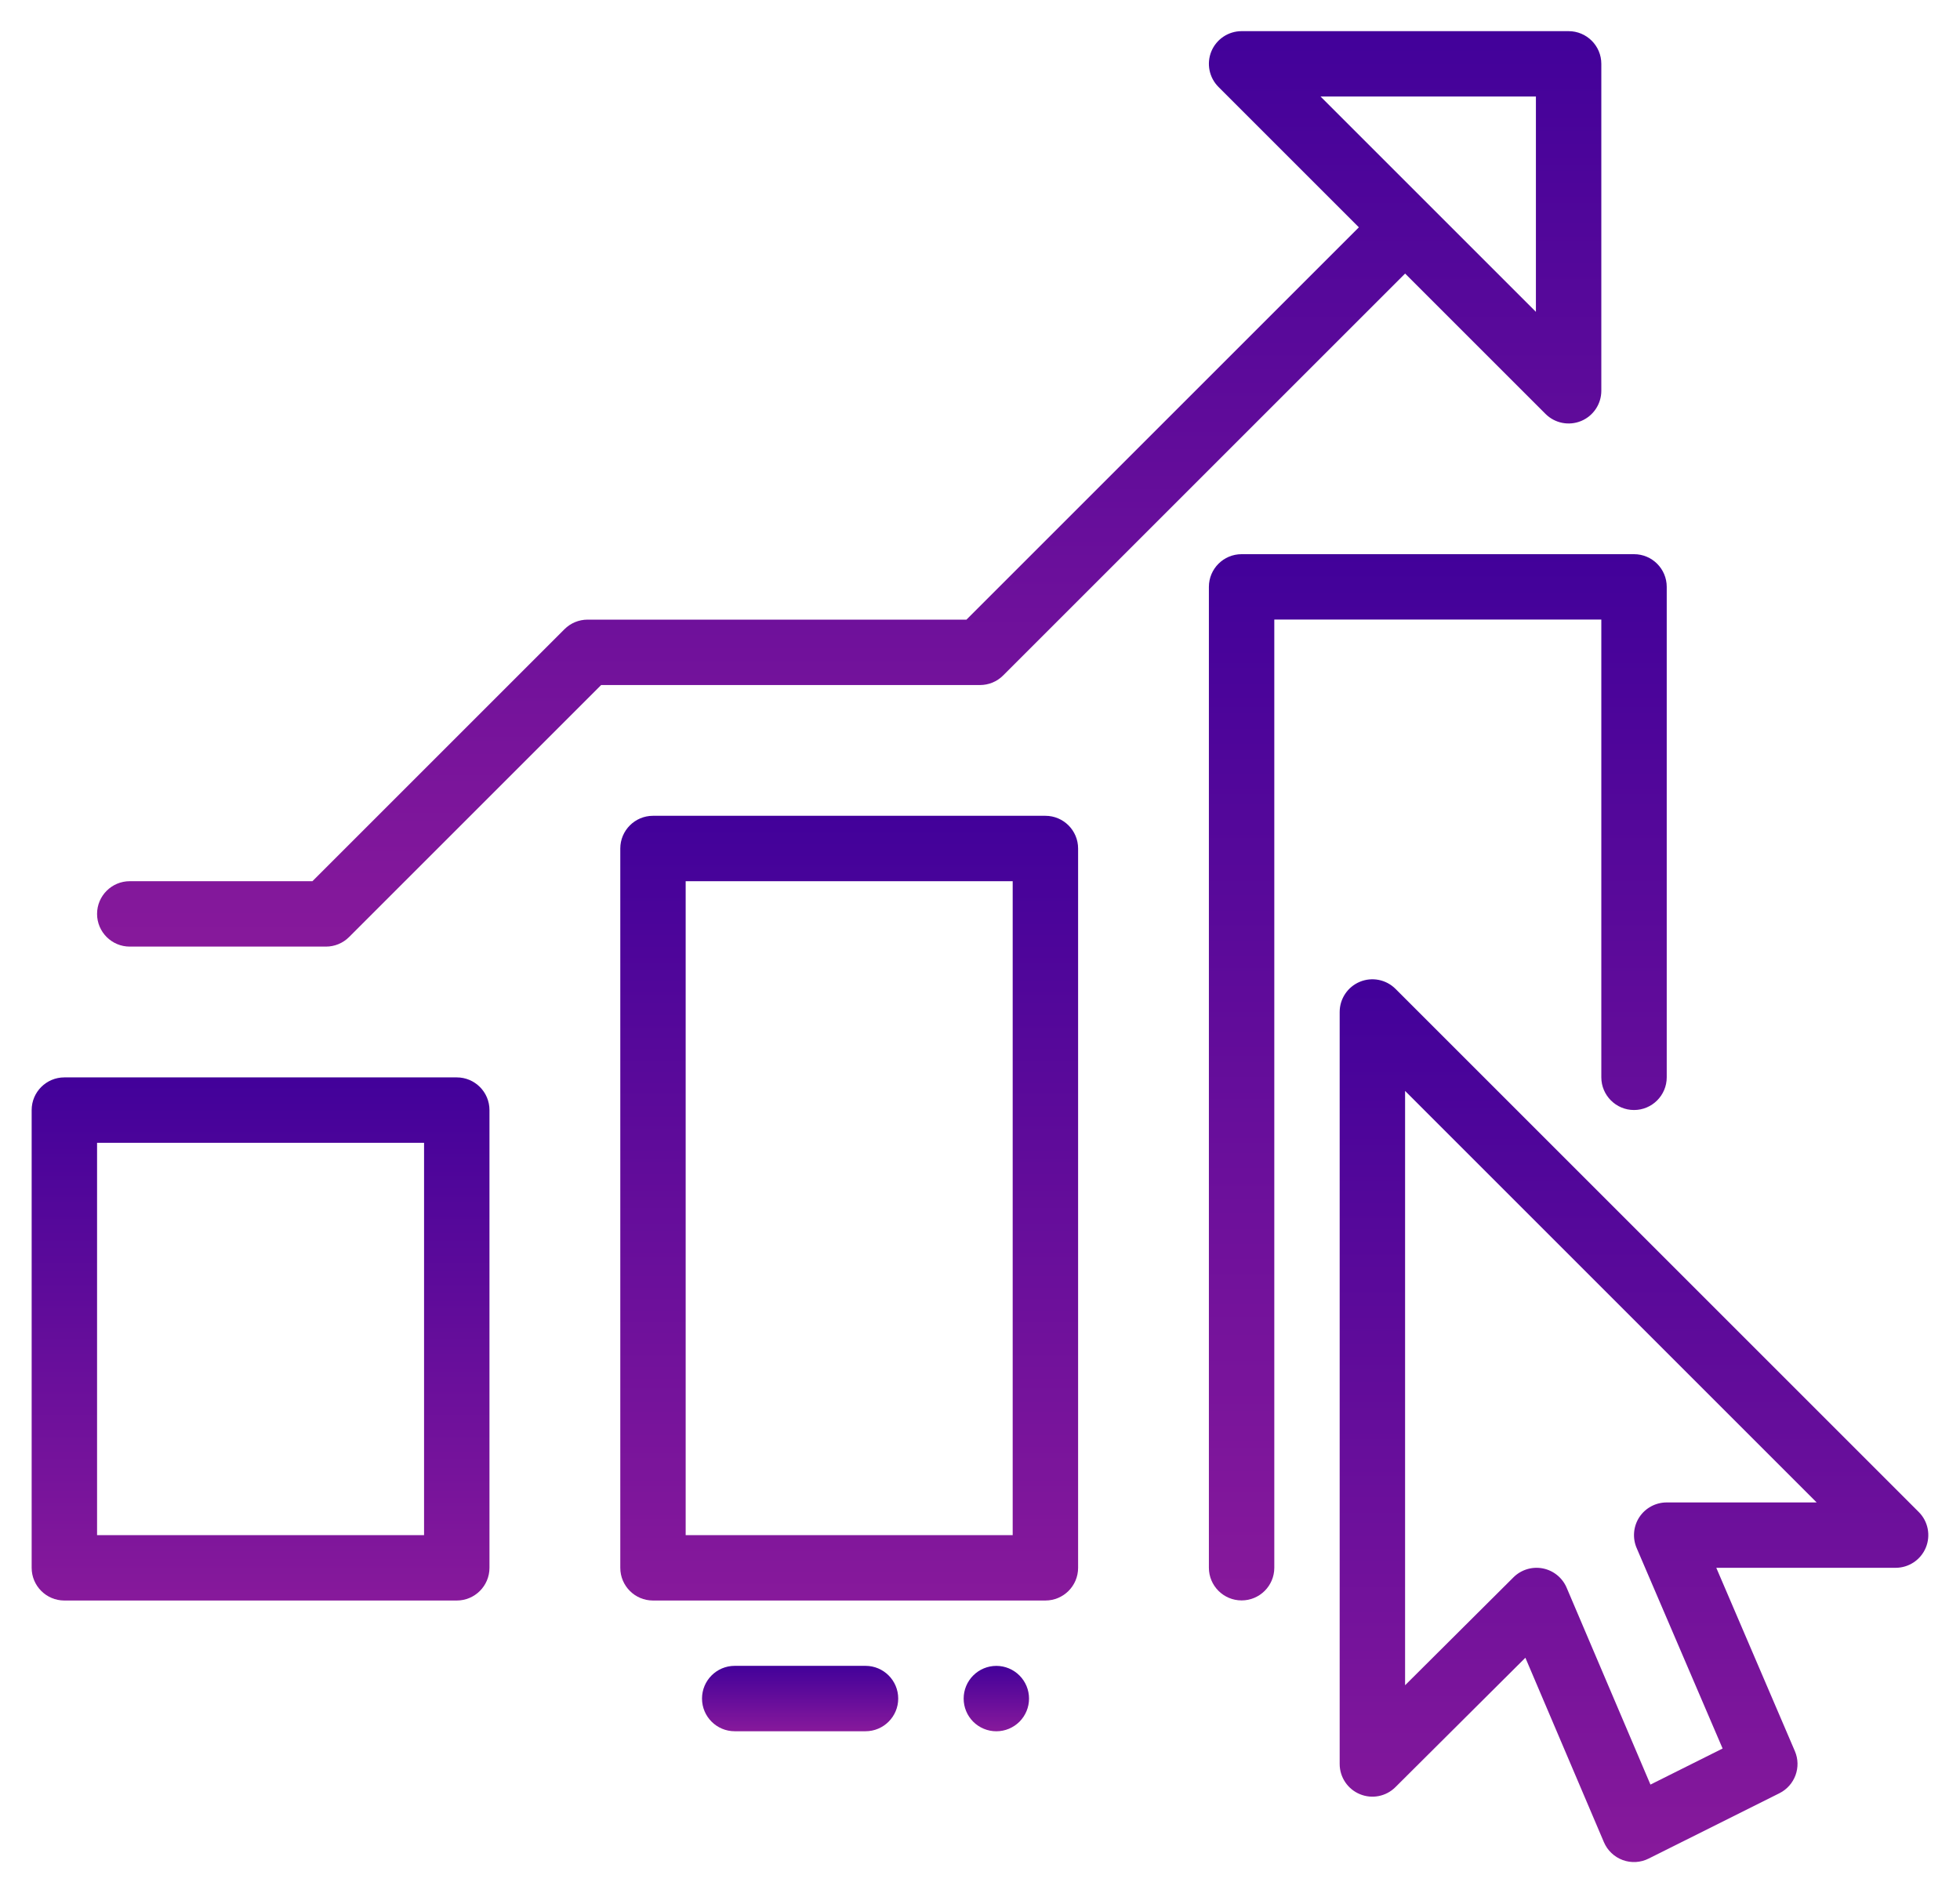
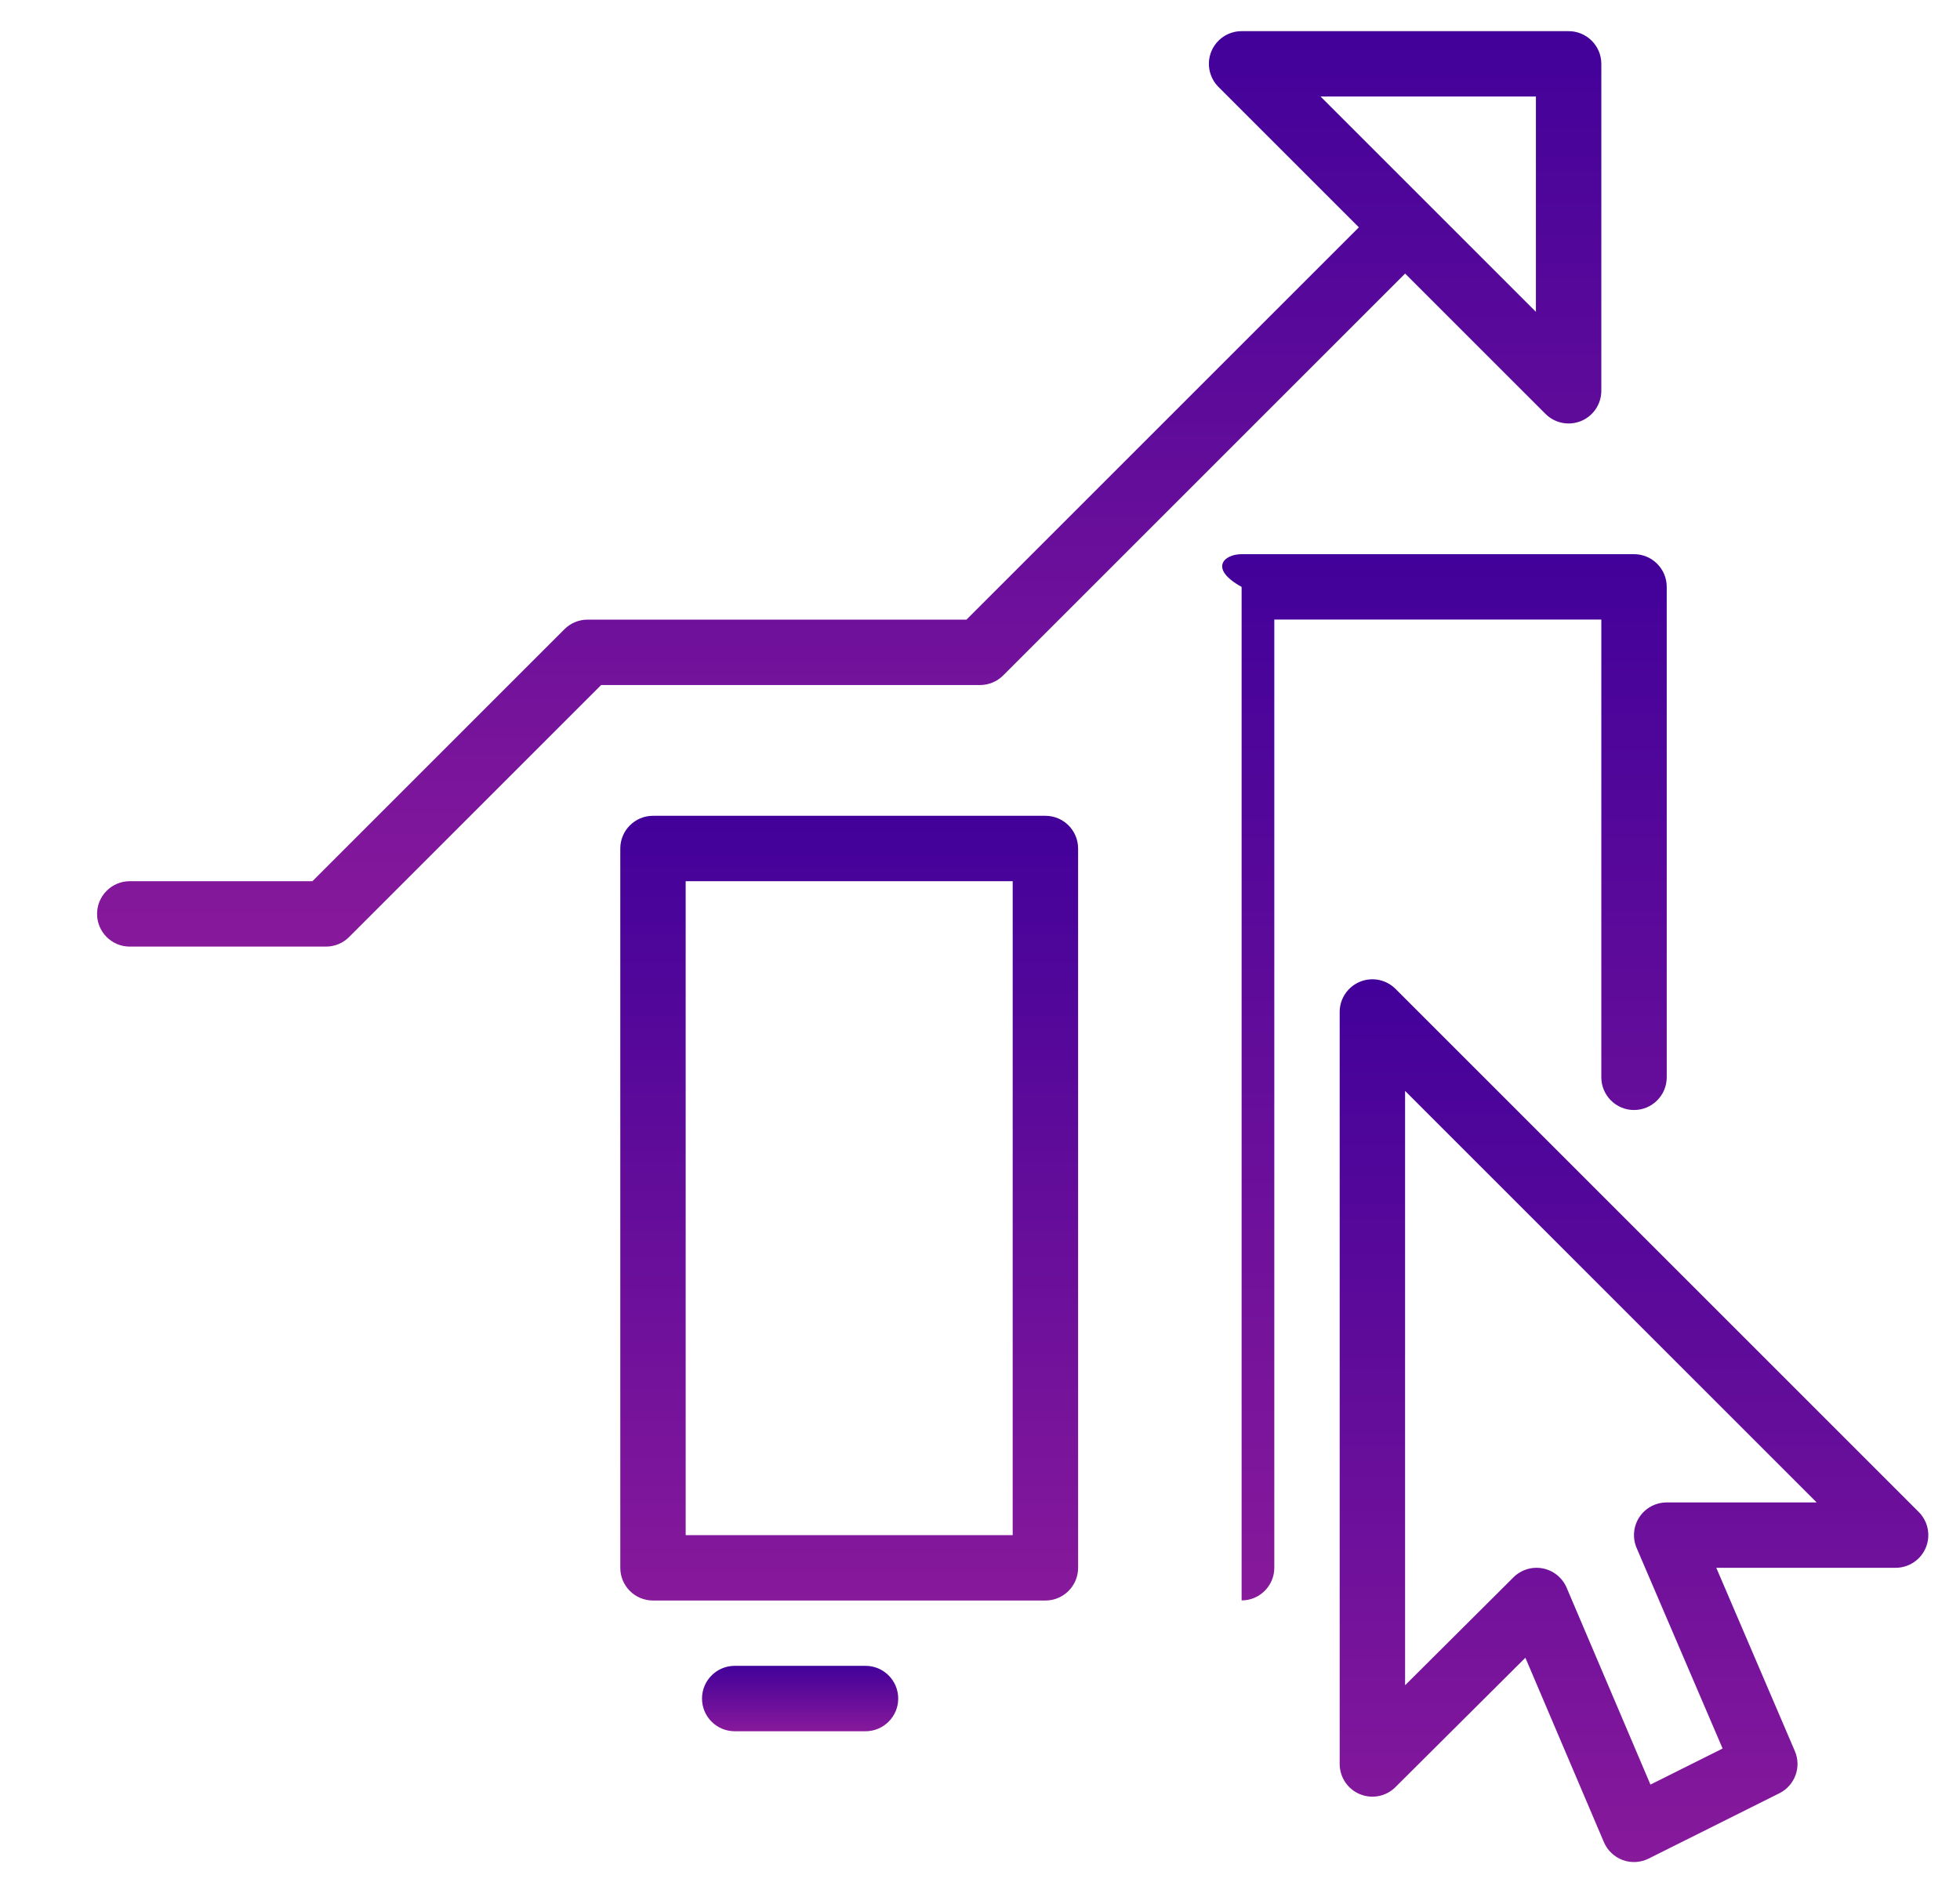
<svg xmlns="http://www.w3.org/2000/svg" width="59" height="57" viewBox="0 0 59 57" fill="none">
  <g id="Group 3186429">
-     <path id="path4" fill-rule="evenodd" clip-rule="evenodd" d="M14.734 33.422C14.734 32.879 14.293 32.438 13.75 32.438H1.937C1.394 32.438 0.953 32.879 0.953 33.422V47.203C0.953 47.747 1.394 48.188 1.937 48.188H13.75C14.293 48.188 14.734 47.747 14.734 47.203V33.422ZM2.922 34.407V46.219H12.765V34.407H2.922Z" fill="url(#paint0_linear_120_267)" />
    <path id="path8" fill-rule="evenodd" clip-rule="evenodd" d="M32.453 25.547C32.453 25.003 32.012 24.562 31.468 24.562H19.656C19.113 24.562 18.672 25.003 18.672 25.547V47.203C18.672 47.748 19.113 48.188 19.656 48.188H31.468C32.012 48.188 32.453 47.748 32.453 47.203V25.547ZM20.64 26.531V46.219H30.484V26.531H20.64Z" fill="url(#paint1_linear_120_267)" />
-     <path id="circle12" fill-rule="evenodd" clip-rule="evenodd" d="M30.976 51.141C30.976 51.402 30.872 51.652 30.688 51.837C30.503 52.021 30.253 52.125 29.992 52.125C29.731 52.125 29.48 52.021 29.296 51.837C29.111 51.652 29.008 51.402 29.008 51.141C29.008 50.88 29.111 50.629 29.296 50.445C29.48 50.26 29.731 50.156 29.992 50.156C30.253 50.156 30.503 50.26 30.688 50.445C30.872 50.629 30.976 50.88 30.976 51.141Z" fill="url(#paint2_linear_120_267)" />
    <path id="path16" fill-rule="evenodd" clip-rule="evenodd" d="M22.116 52.124H26.054C26.597 52.124 27.038 51.683 27.038 51.14C27.038 50.596 26.597 50.155 26.054 50.155H22.116C21.573 50.155 21.132 50.596 21.132 51.14C21.132 51.683 21.573 52.124 22.116 52.124Z" fill="url(#paint3_linear_120_267)" />
-     <path id="path20" fill-rule="evenodd" clip-rule="evenodd" d="M38.359 18.654V47.201C38.359 47.744 37.918 48.185 37.375 48.185C36.831 48.185 36.39 47.744 36.39 47.201V17.67C36.39 17.126 36.831 16.685 37.375 16.685H49.187C49.731 16.685 50.172 17.126 50.172 17.67V32.435C50.172 32.978 49.731 33.42 49.187 33.42C48.644 33.42 48.203 32.978 48.203 32.435V18.654H38.359Z" fill="url(#paint4_linear_120_267)" />
+     <path id="path20" fill-rule="evenodd" clip-rule="evenodd" d="M38.359 18.654V47.201C38.359 47.744 37.918 48.185 37.375 48.185V17.67C36.39 17.126 36.831 16.685 37.375 16.685H49.187C49.731 16.685 50.172 17.126 50.172 17.67V32.435C50.172 32.978 49.731 33.42 49.187 33.42C48.644 33.42 48.203 32.978 48.203 32.435V18.654H38.359Z" fill="url(#paint4_linear_120_267)" />
    <path id="path24" fill-rule="evenodd" clip-rule="evenodd" d="M40.905 6.844L36.679 2.618C36.397 2.336 36.313 1.913 36.465 1.545C36.618 1.178 36.977 0.938 37.375 0.938H47.218C47.762 0.938 48.203 1.379 48.203 1.922V11.766C48.203 12.163 47.963 12.523 47.596 12.675C47.227 12.828 46.804 12.743 46.523 12.462L42.297 8.236L30.196 20.337C30.012 20.522 29.761 20.625 29.5 20.625H18.095L10.508 28.212C10.324 28.397 10.073 28.5 9.812 28.5H3.906C3.363 28.5 2.922 28.059 2.922 27.516C2.922 26.972 3.363 26.531 3.906 26.531H9.405L16.991 18.945C17.175 18.76 17.426 18.656 17.687 18.656H29.092L40.905 6.844ZM46.234 9.389V2.906H39.751L46.234 9.389Z" fill="url(#paint5_linear_120_267)" />
    <path id="path26" fill-rule="evenodd" clip-rule="evenodd" d="M45.917 49.911L42.006 53.806C41.724 54.088 41.301 54.171 40.934 54.018C40.567 53.866 40.327 53.507 40.327 53.11V30.469C40.327 30.07 40.567 29.712 40.935 29.559C41.303 29.407 41.726 29.491 42.008 29.773L57.758 45.523C58.04 45.804 58.123 46.228 57.971 46.596C57.819 46.963 57.46 47.203 57.062 47.203H51.664L54.029 52.722C54.235 53.201 54.03 53.756 53.565 53.99L49.627 55.958C49.384 56.08 49.102 56.096 48.847 56.002C48.592 55.908 48.387 55.713 48.281 55.464L45.917 49.911ZM54.685 45.235L42.296 32.845V50.739L45.558 47.49C45.79 47.259 46.121 47.159 46.441 47.221C46.762 47.284 47.031 47.502 47.159 47.802L49.682 53.73L51.854 52.644L49.266 46.607C49.136 46.303 49.167 45.953 49.349 45.676C49.532 45.401 49.84 45.235 50.171 45.235H54.685Z" fill="url(#paint6_linear_120_267)" />
  </g>
  <defs>
    <linearGradient id="paint0_linear_120_267" x1="7.843" y1="32.438" x2="7.843" y2="48.188" gradientUnits="userSpaceOnUse">
      <stop stop-color="#42019A" />
      <stop offset="1" stop-color="#87199B" />
    </linearGradient>
    <linearGradient id="paint1_linear_120_267" x1="25.562" y1="24.562" x2="25.562" y2="48.188" gradientUnits="userSpaceOnUse">
      <stop stop-color="#42019A" />
      <stop offset="1" stop-color="#87199B" />
    </linearGradient>
    <linearGradient id="paint2_linear_120_267" x1="29.992" y1="50.156" x2="29.992" y2="52.125" gradientUnits="userSpaceOnUse">
      <stop stop-color="#42019A" />
      <stop offset="1" stop-color="#87199B" />
    </linearGradient>
    <linearGradient id="paint3_linear_120_267" x1="24.085" y1="50.155" x2="24.085" y2="52.124" gradientUnits="userSpaceOnUse">
      <stop stop-color="#42019A" />
      <stop offset="1" stop-color="#87199B" />
    </linearGradient>
    <linearGradient id="paint4_linear_120_267" x1="43.281" y1="16.685" x2="43.281" y2="48.185" gradientUnits="userSpaceOnUse">
      <stop stop-color="#42019A" />
      <stop offset="1" stop-color="#87199B" />
    </linearGradient>
    <linearGradient id="paint5_linear_120_267" x1="25.562" y1="0.938" x2="25.562" y2="28.5" gradientUnits="userSpaceOnUse">
      <stop stop-color="#42019A" />
      <stop offset="1" stop-color="#87199B" />
    </linearGradient>
    <linearGradient id="paint6_linear_120_267" x1="49.187" y1="29.484" x2="49.187" y2="56.063" gradientUnits="userSpaceOnUse">
      <stop stop-color="#42019A" />
      <stop offset="1" stop-color="#87199B" />
    </linearGradient>
  </defs>
</svg>